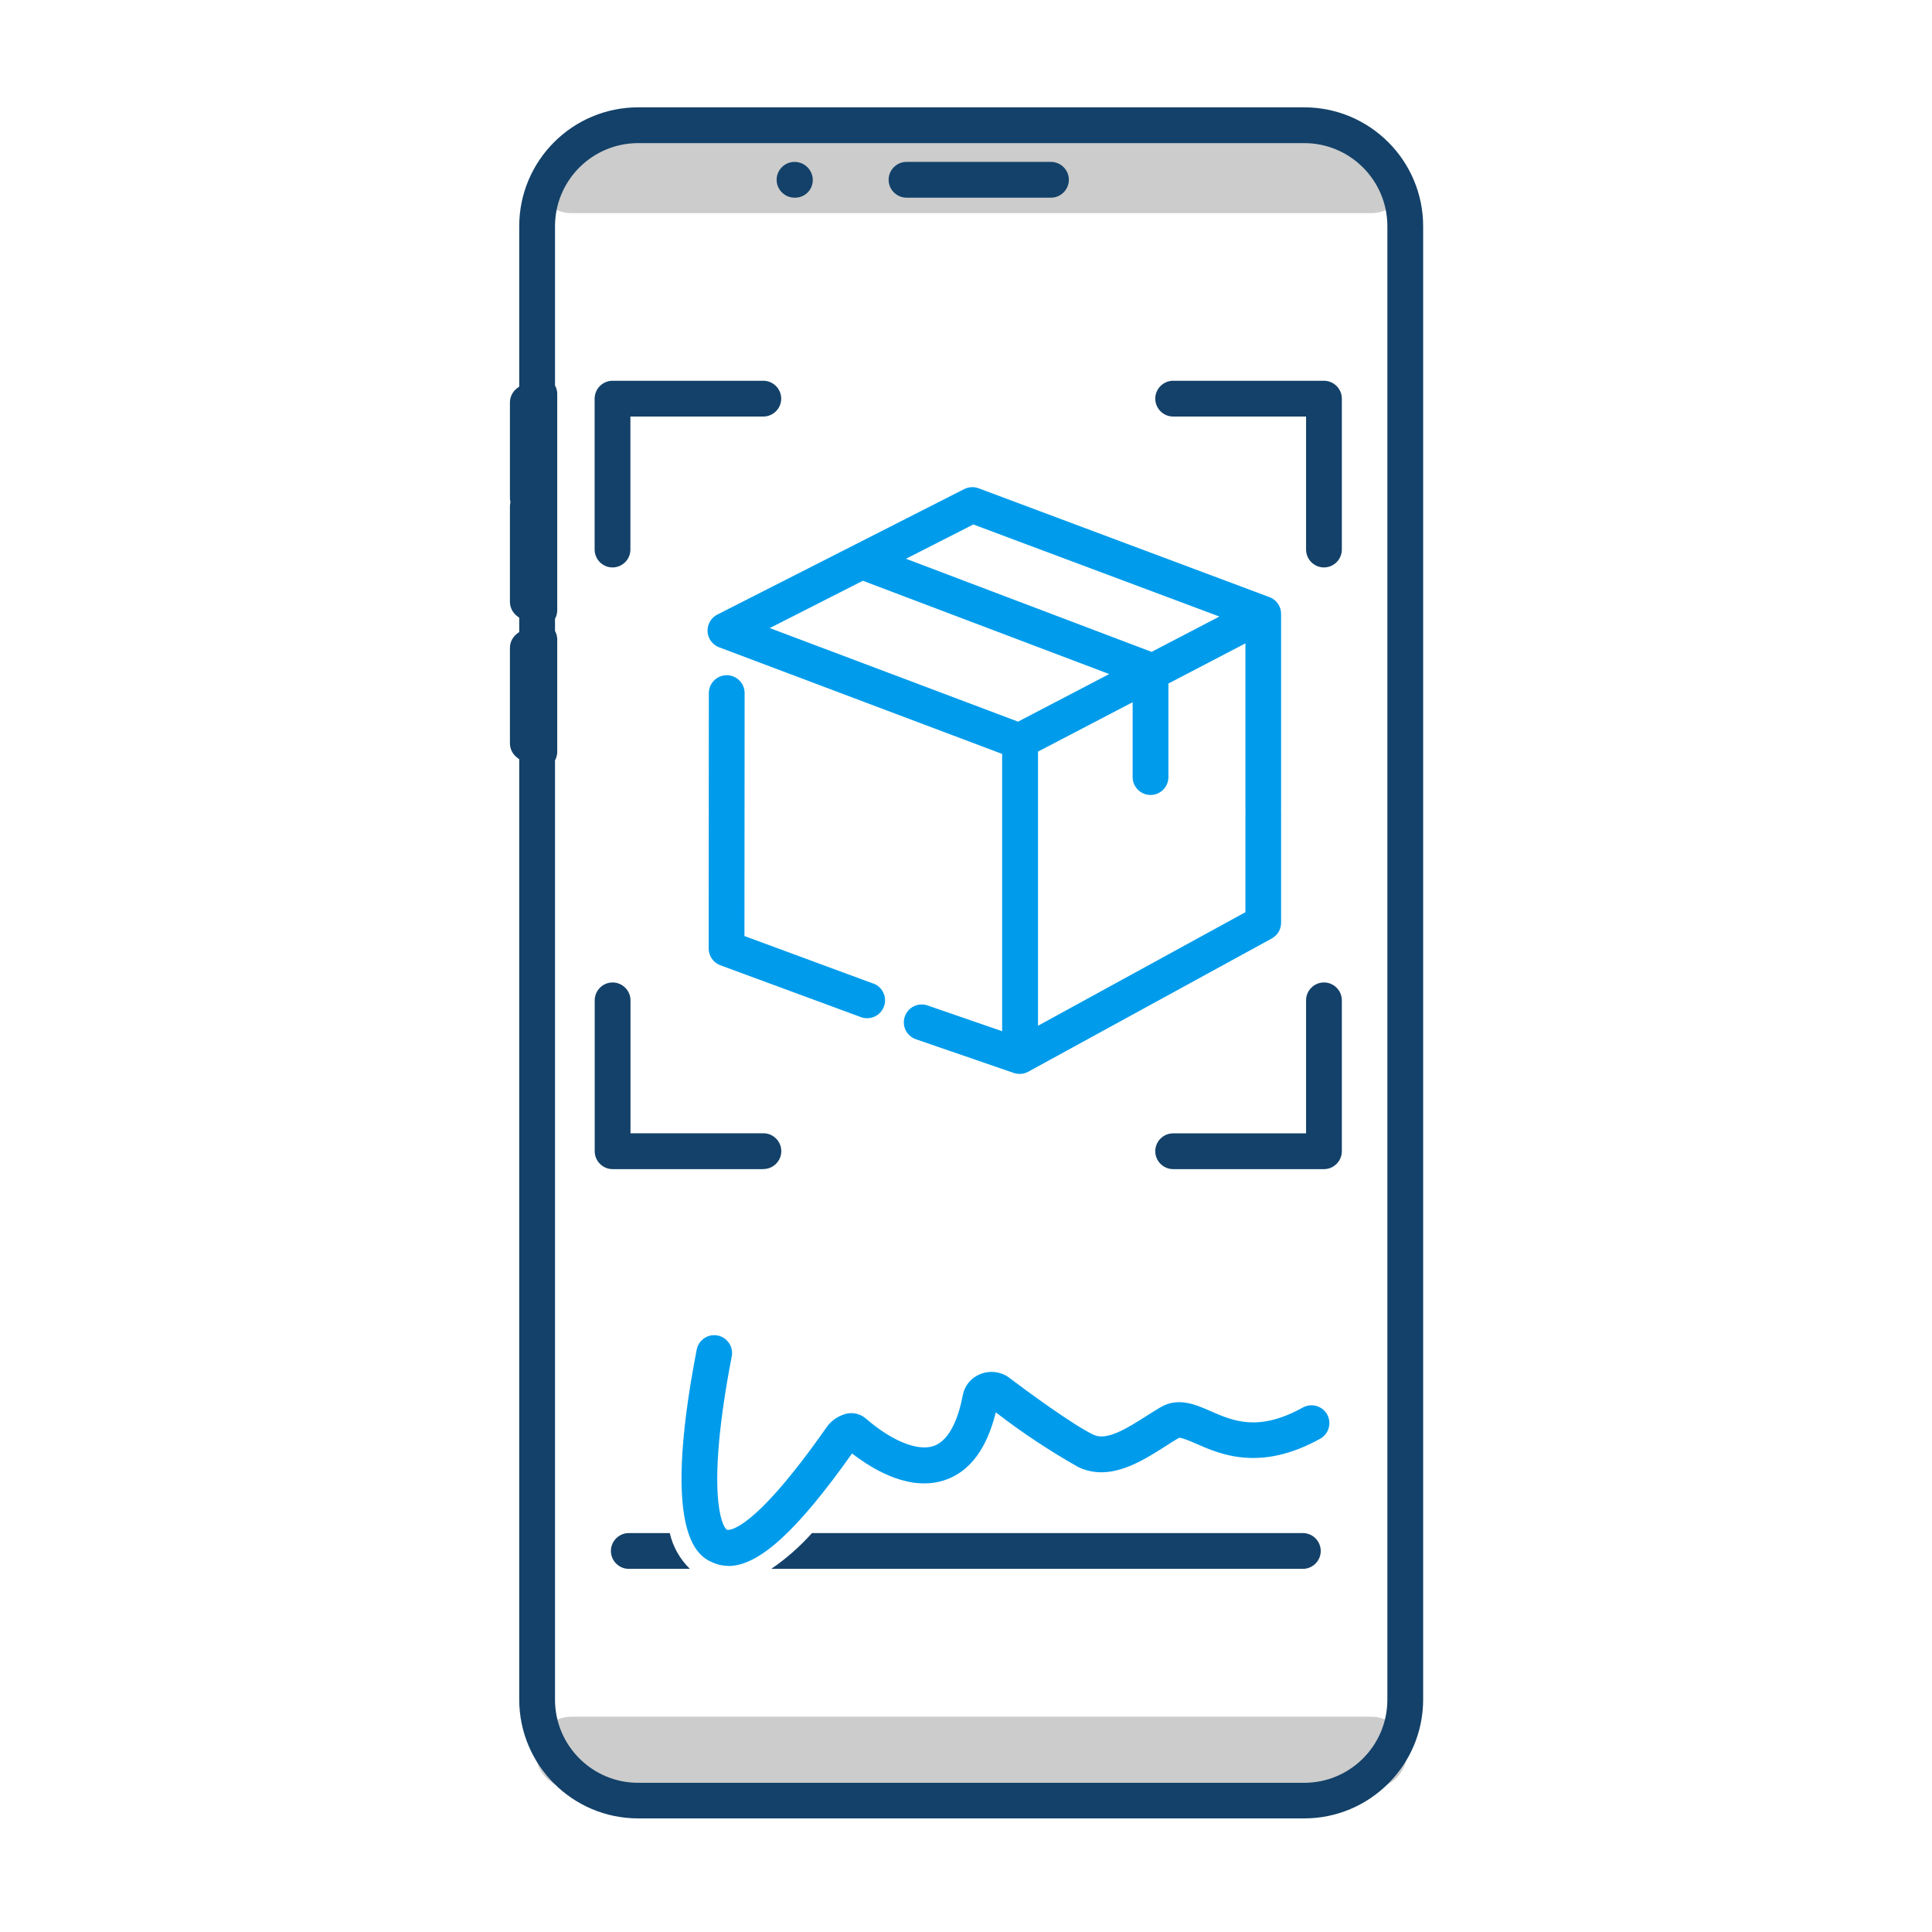
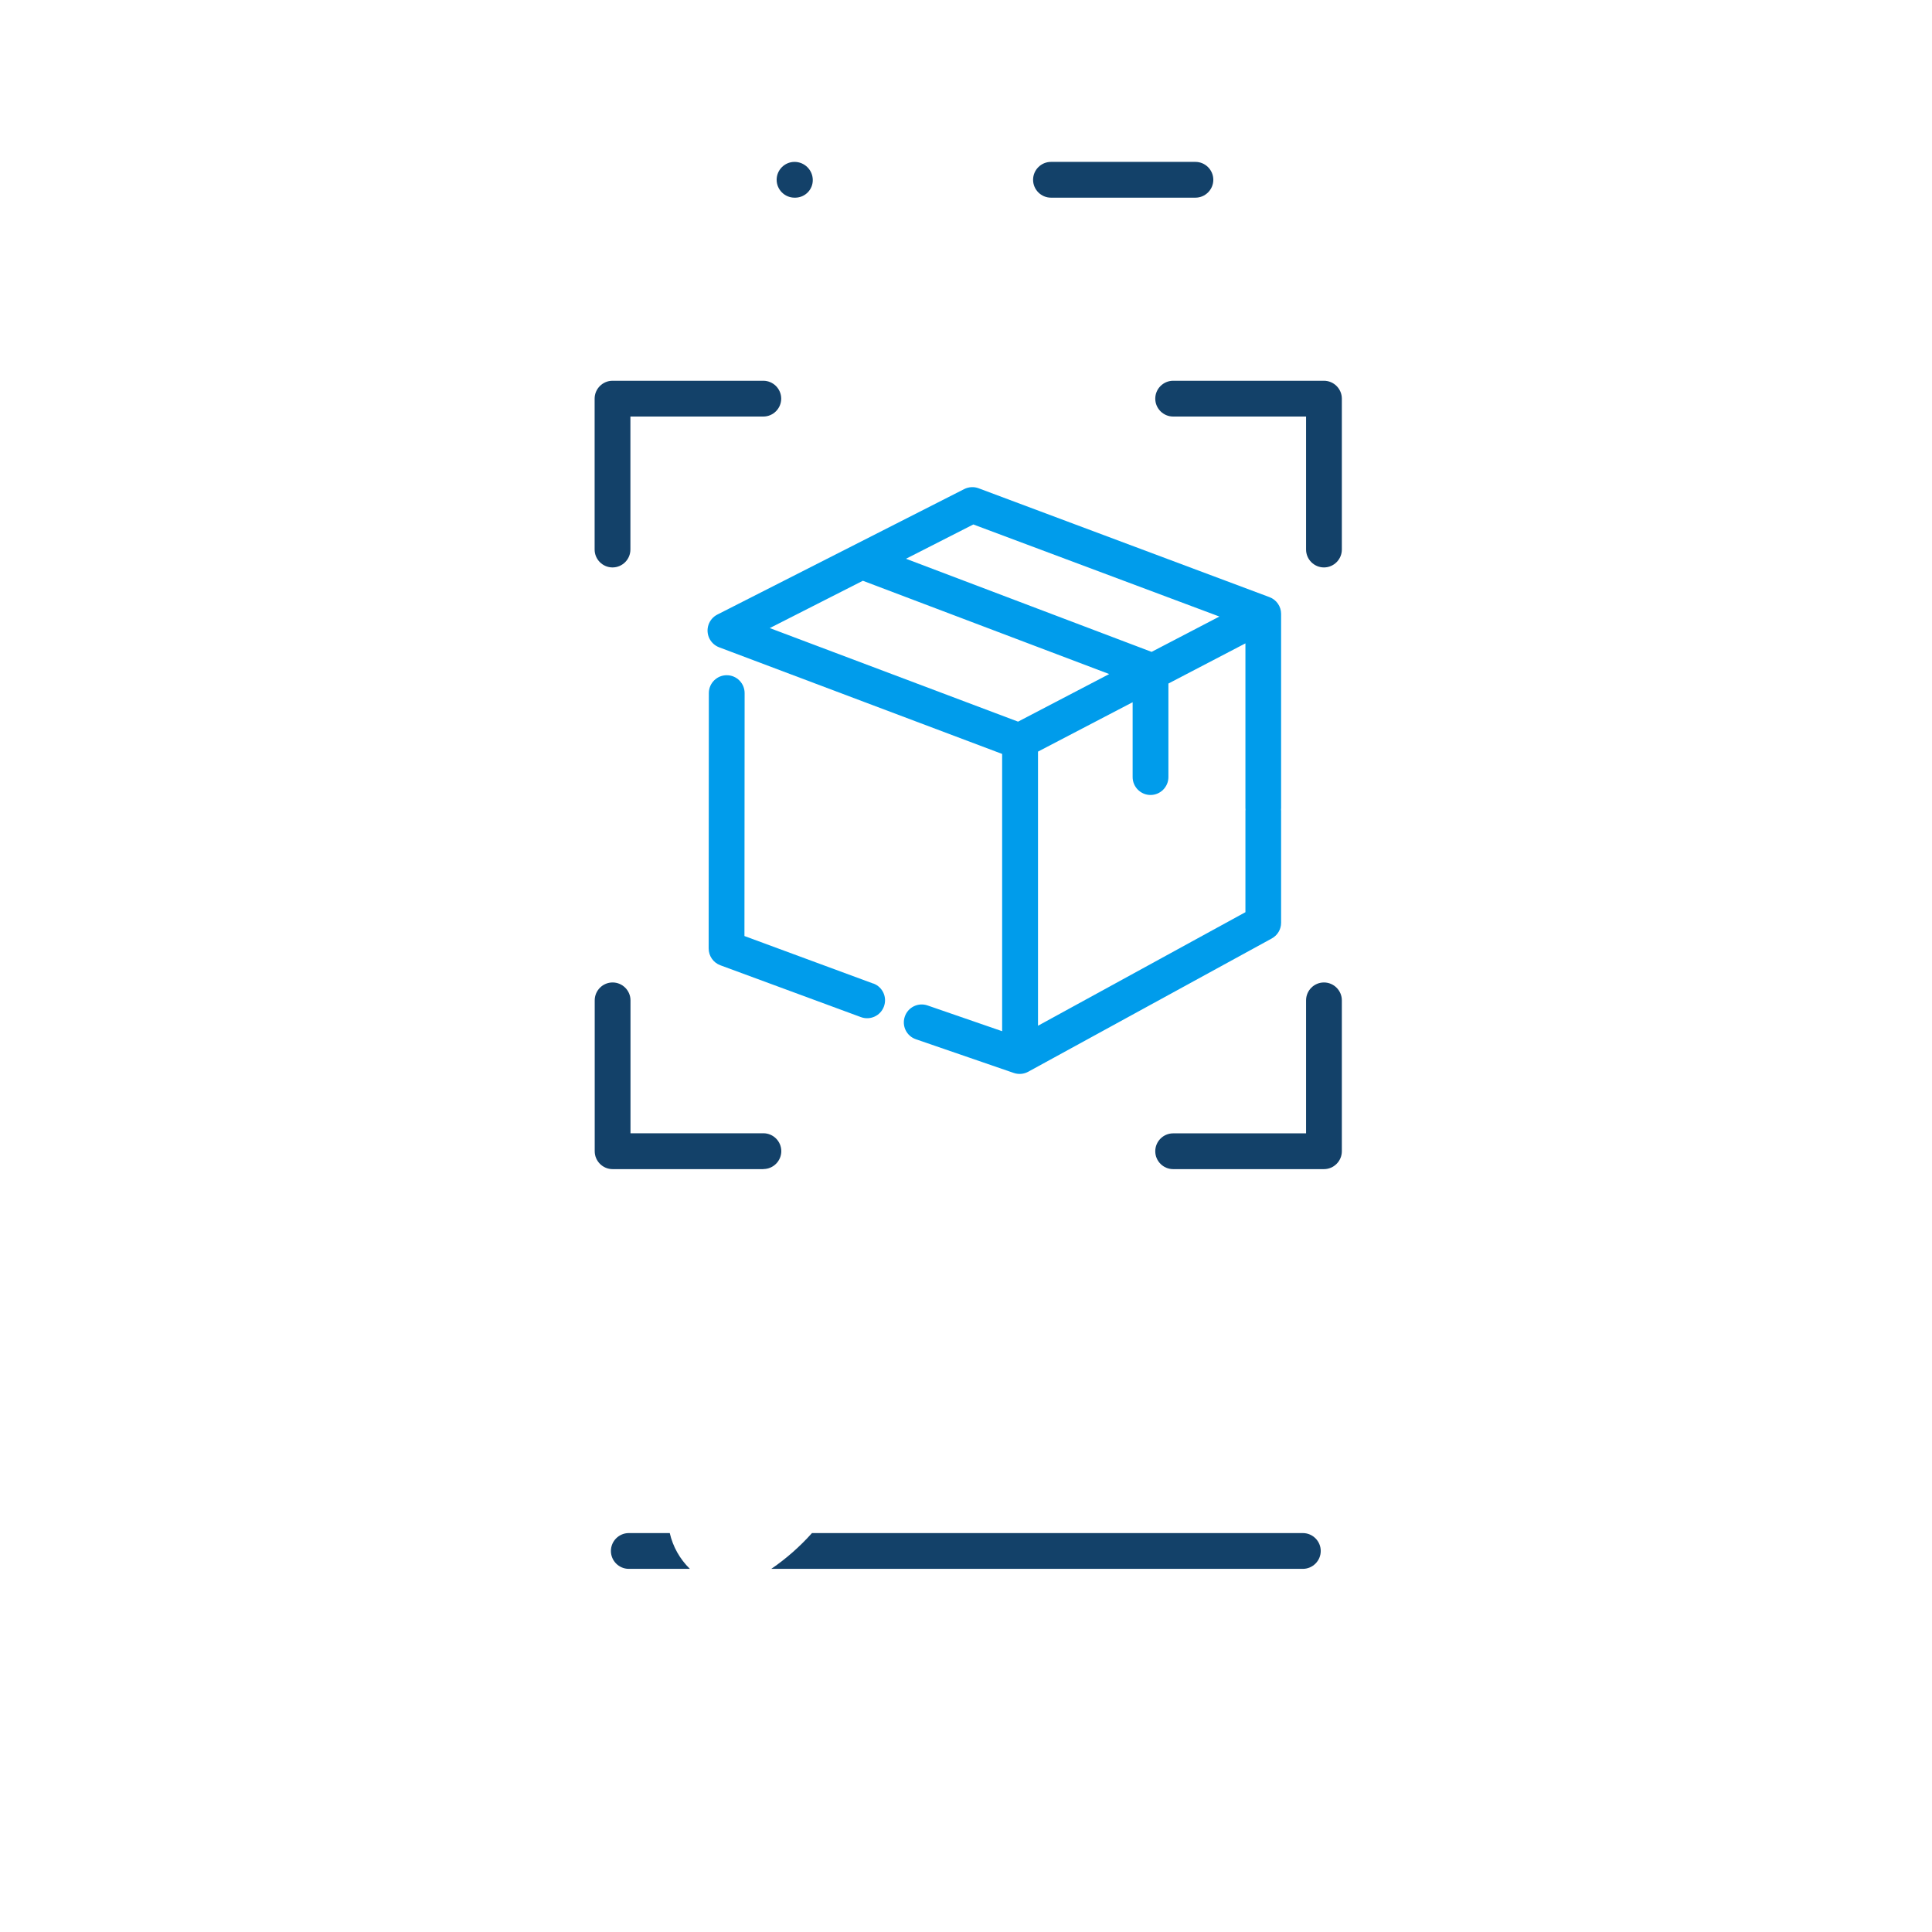
<svg xmlns="http://www.w3.org/2000/svg" id="Layer_1" viewBox="0 0 216 216">
  <defs>
    <style>.cls-1{fill:#009ceb;}.cls-2{fill:#ccc;}.cls-3{fill:#134169;}</style>
  </defs>
-   <path class="cls-2" d="m153.31,23.83H63.89c-2.21,0-4-1.79-4-4s1.79-4,4-4h89.42c2.21,0,4,1.79,4,4s-1.79,4-4,4Z" />
-   <path class="cls-2" d="m153.31,199.93H63.89c-2.21,0-4-1.79-4-4s1.79-4,4-4h89.42c2.21,0,4,1.79,4,4s-1.79,4-4,4Z" />
-   <path class="cls-3" d="m145.81,12h-74.46c-7.34,0-13.3,5.96-13.3,13.3v17.92l-.24.18c-.5.38-.8.97-.8,1.6v10.66c0,.16.02.33.06.48-.04.16-.06.32-.06.48v10.66c0,.63.3,1.22.8,1.6l.24.18v1.6l-.24.18c-.5.38-.8.97-.8,1.6v10.66c0,.63.3,1.22.8,1.6l.24.18v105.12c0,7.34,5.96,13.3,13.3,13.3h74.46c7.34,0,13.3-5.96,13.3-13.3V25.3c0-7.34-5.96-13.3-13.3-13.3Zm9.3,178.02c0,5.14-4.17,9.3-9.3,9.3h-74.46c-5.14,0-9.3-4.17-9.3-9.3v-105c.16-.29.24-.61.25-.94v-12.6c0-.33-.09-.65-.25-.94v-1.35c.16-.29.24-.61.25-.94v-24.22c0-.33-.09-.65-.25-.94v-17.79c0-5.14,4.17-9.3,9.3-9.3h74.46c5.14,0,9.3,4.17,9.3,9.3v164.72Z" />
  <path class="cls-1" d="m97.62,109.96l-14.39-5.31.02-27.16c0-1.1-.89-2-2-2h0c-1.1,0-2,.89-2,2l-.02,28.55c0,.84.52,1.59,1.31,1.88l15.7,5.79c1.03.39,2.19-.13,2.58-1.17s-.13-2.19-1.17-2.58c0,0-.02,0-.02,0h0Z" />
  <path class="cls-1" d="m143.23,68.63c0-.83-.52-1.58-1.3-1.87l-32.52-12.17c-.52-.2-1.11-.16-1.61.09l-27.6,14.03c-.98.5-1.38,1.7-.88,2.69.23.45.61.79,1.08.97l31.64,11.92v31l-8.34-2.88c-1.04-.36-2.18.19-2.54,1.24s.19,2.18,1.24,2.54l10.95,3.77c.53.18,1.12.13,1.61-.14l27.23-14.9c.64-.35,1.04-1.02,1.04-1.75v-12.52c0-.05-.01-.1-.01-.15,0-.05.01-.1.01-.15v-21.72Zm-34.4-9.99l27.5,10.29-7.58,3.95-27.46-10.41,7.54-3.84Zm-22.77,11.58l10.41-5.29,27.54,10.43-10.19,5.32-27.76-10.46Zm53.17,31.77l-23.18,12.69v-30.65l10.58-5.52v8.37c0,1.1.9,2,2,2s2-.9,2-2v-10.46l8.61-4.49v18.42c0,.05.01.1.01.15,0,.05-.01.1-.01.15v11.34Z" />
  <path class="cls-3" d="m68.48,63.44c-1.1,0-2-.9-2-2v-16.87c0-1.1.9-2,2-2h16.86c1.1,0,2,.9,2,2s-.9,2-2,2h-14.86v14.87c0,1.1-.9,2-2,2Z" />
  <path class="cls-3" d="m85.35,130.71h-16.86c-1.1,0-2-.9-2-2v-16.87c0-1.1.9-2,2-2s2,.9,2,2v14.86h14.86c1.1,0,2,.9,2,2s-.9,2-2,2Z" />
  <path class="cls-3" d="m148.02,63.44c-1.1,0-2-.9-2-2v-14.87h-14.86c-1.1,0-2-.9-2-2s.9-2,2-2h16.86c1.1,0,2,.9,2,2v16.87c0,1.1-.9,2-2,2Z" />
  <path class="cls-3" d="m148.02,130.71h-16.86c-1.1,0-2-.9-2-2s.9-2,2-2h14.86v-14.87c0-1.1.9-2,2-2s2,.9,2,2v16.87c0,1.1-.9,2-2,2Z" />
-   <path class="cls-3" d="m117.5,22.1h-16.15c-1.1,0-2-.9-2-2s.9-2,2-2h16.15c1.1,0,2,.9,2,2s-.9,2-2,2Z" />
+   <path class="cls-3" d="m117.5,22.1c-1.1,0-2-.9-2-2s.9-2,2-2h16.15c1.1,0,2,.9,2,2s-.9,2-2,2Z" />
  <path class="cls-3" d="m88.91,22.1h-.08c-1.1,0-2-.9-2-2s.9-2,2-2c1.11,0,2.02.89,2.04,2,.02,1.09-.85,1.98-1.94,2,0,0-.02,0-.03,0Z" />
  <path class="cls-3" d="m74.88,171.4h-4.58c-1.1,0-2,.9-2,2s.9,2,2,2h6.83c-1.12-1.09-1.9-2.48-2.25-4Z" />
  <path class="cls-3" d="m145.66,171.4h-54.88c-1.35,1.51-2.88,2.86-4.55,4h59.43c1.1,0,2-.9,2-2s-.9-2-2-2Z" />
-   <path class="cls-1" d="m81.44,175.07c-.58,0-1.15-.12-1.69-.35-1.48-.63-5.98-2.54-1.86-23.83.21-1.08,1.26-1.79,2.34-1.58s1.79,1.26,1.58,2.34c-2.91,15.04-1.14,19.12-.5,19.39.02,0,2.6.66,11.06-11.41.57-.85,1.46-1.43,2.47-1.62.71-.09,1.43.12,1.97.59,2.9,2.51,5.8,3.68,7.58,3.06,1.92-.67,2.83-3.47,3.26-5.71.2-1.04.92-1.91,1.91-2.31,1.05-.44,2.24-.32,3.18.32.03.02.06.04.09.07,1.84,1.4,7.13,5.29,9.43,6.38,1.48.7,3.72-.71,5.88-2.08.55-.35,1.09-.69,1.61-1,1.97-1.15,3.9-.31,5.61.44,2.51,1.1,5.34,2.34,10.3-.41.97-.53,2.18-.18,2.72.78.53.96.18,2.18-.78,2.71-6.68,3.71-11.16,1.75-13.84.57-.66-.29-1.77-.77-1.98-.65-.49.29-.99.6-1.49.93-2.79,1.77-6.26,3.97-9.74,2.32-3.21-1.82-6.3-3.86-9.22-6.12-1,4.06-2.89,6.6-5.62,7.55-3.83,1.33-7.87-.96-10.45-2.95-6.12,8.64-10.41,12.58-13.82,12.58Z" />
</svg>